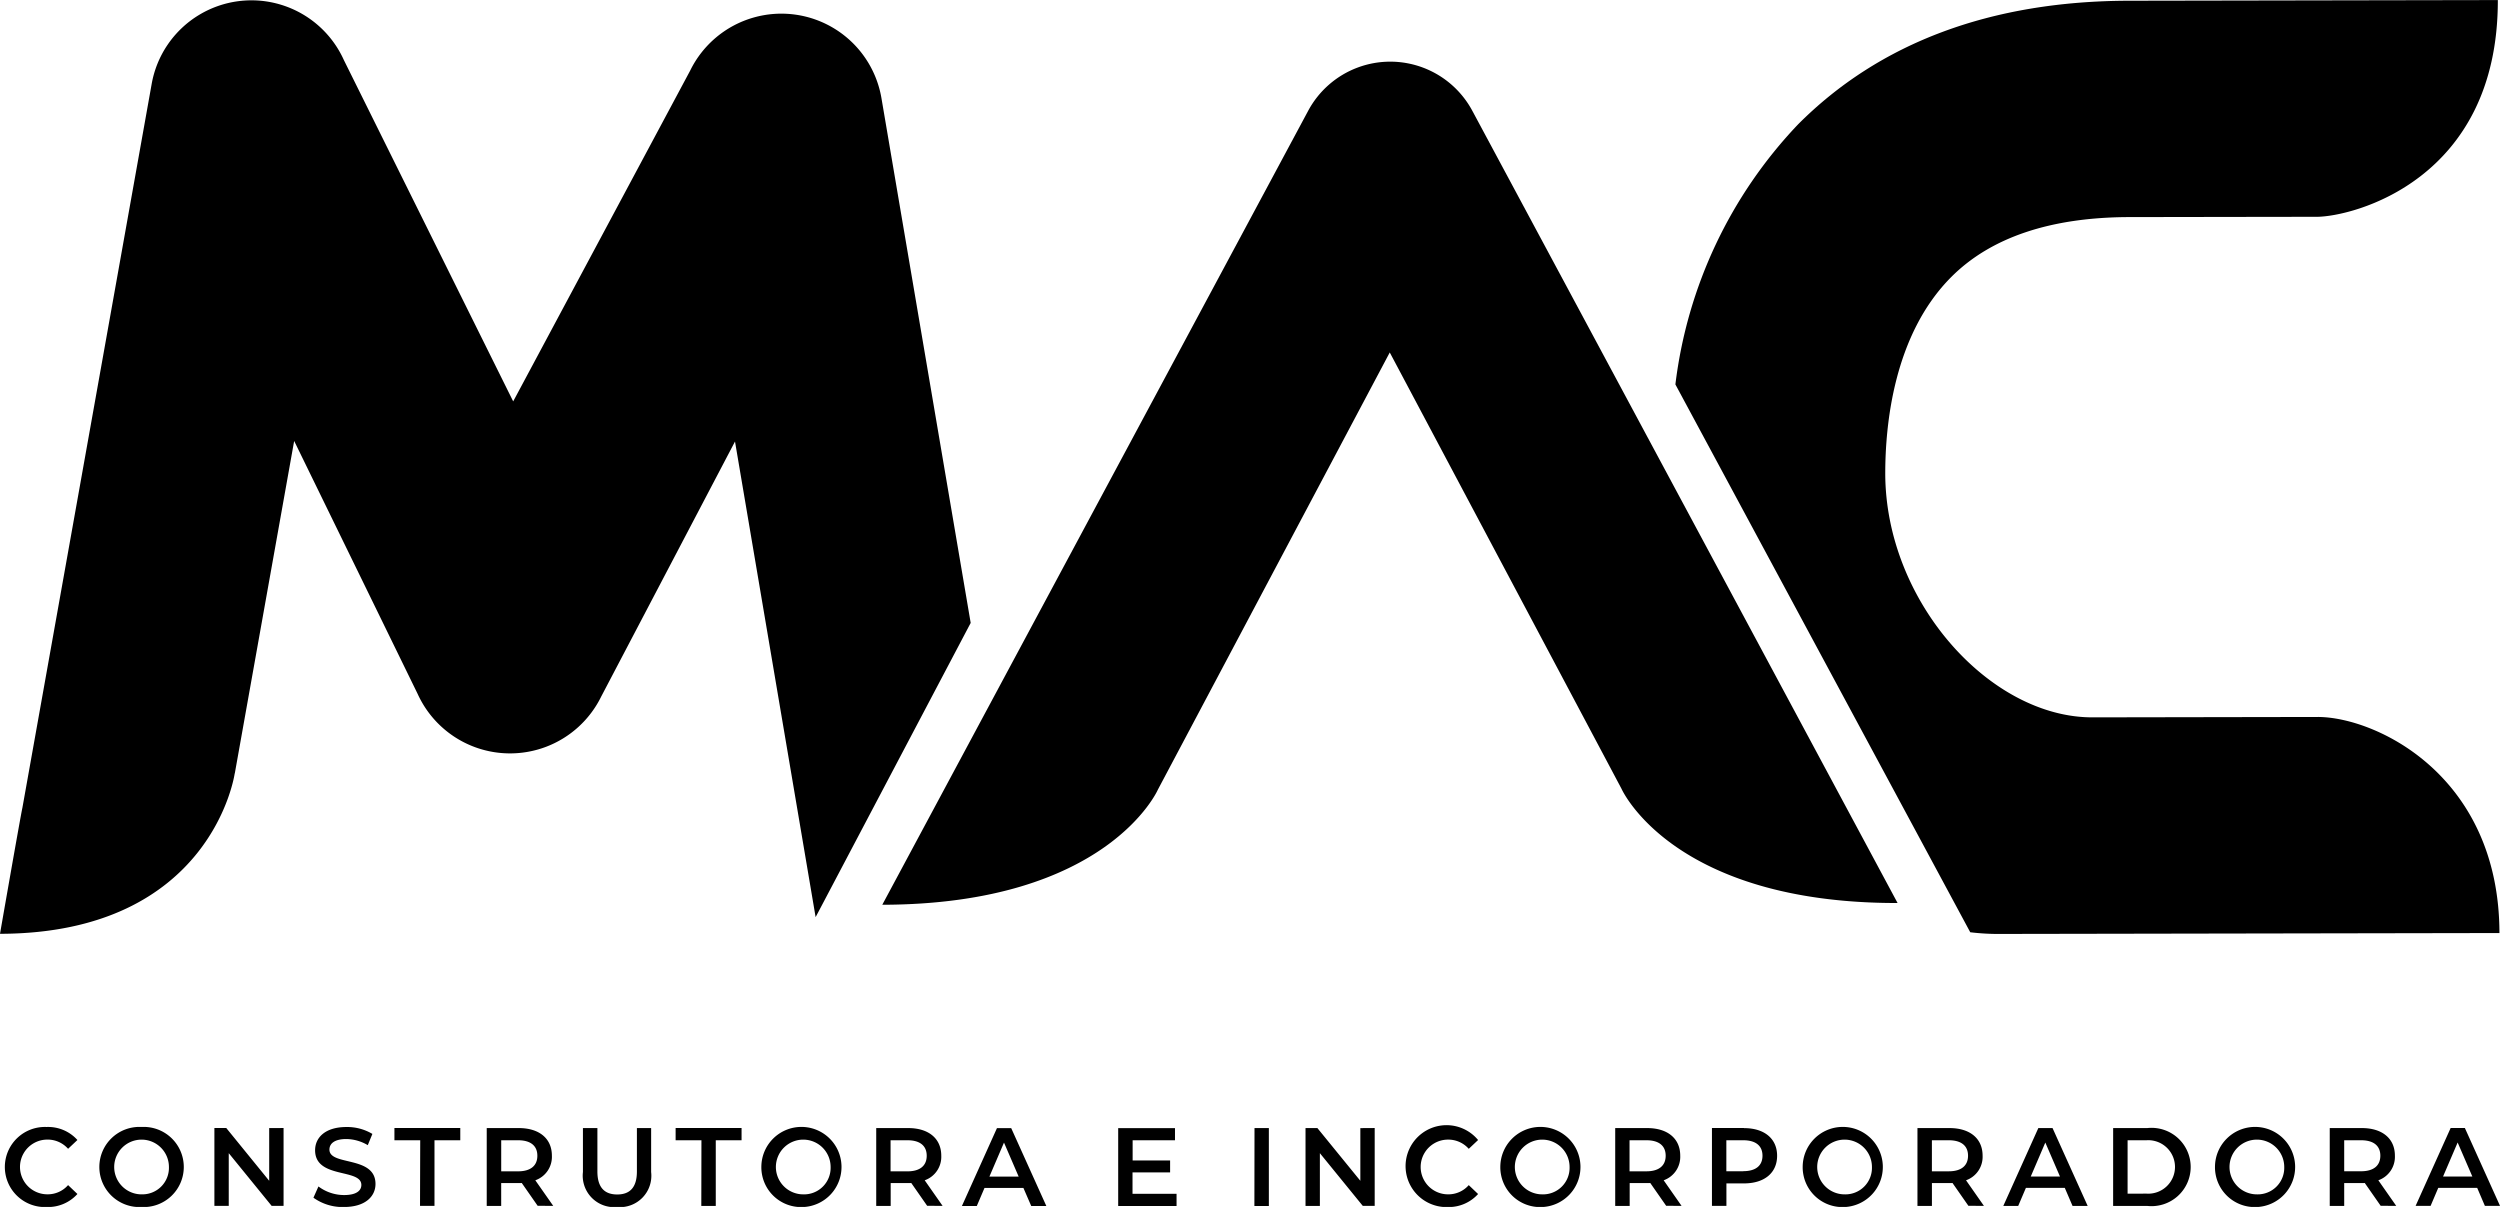
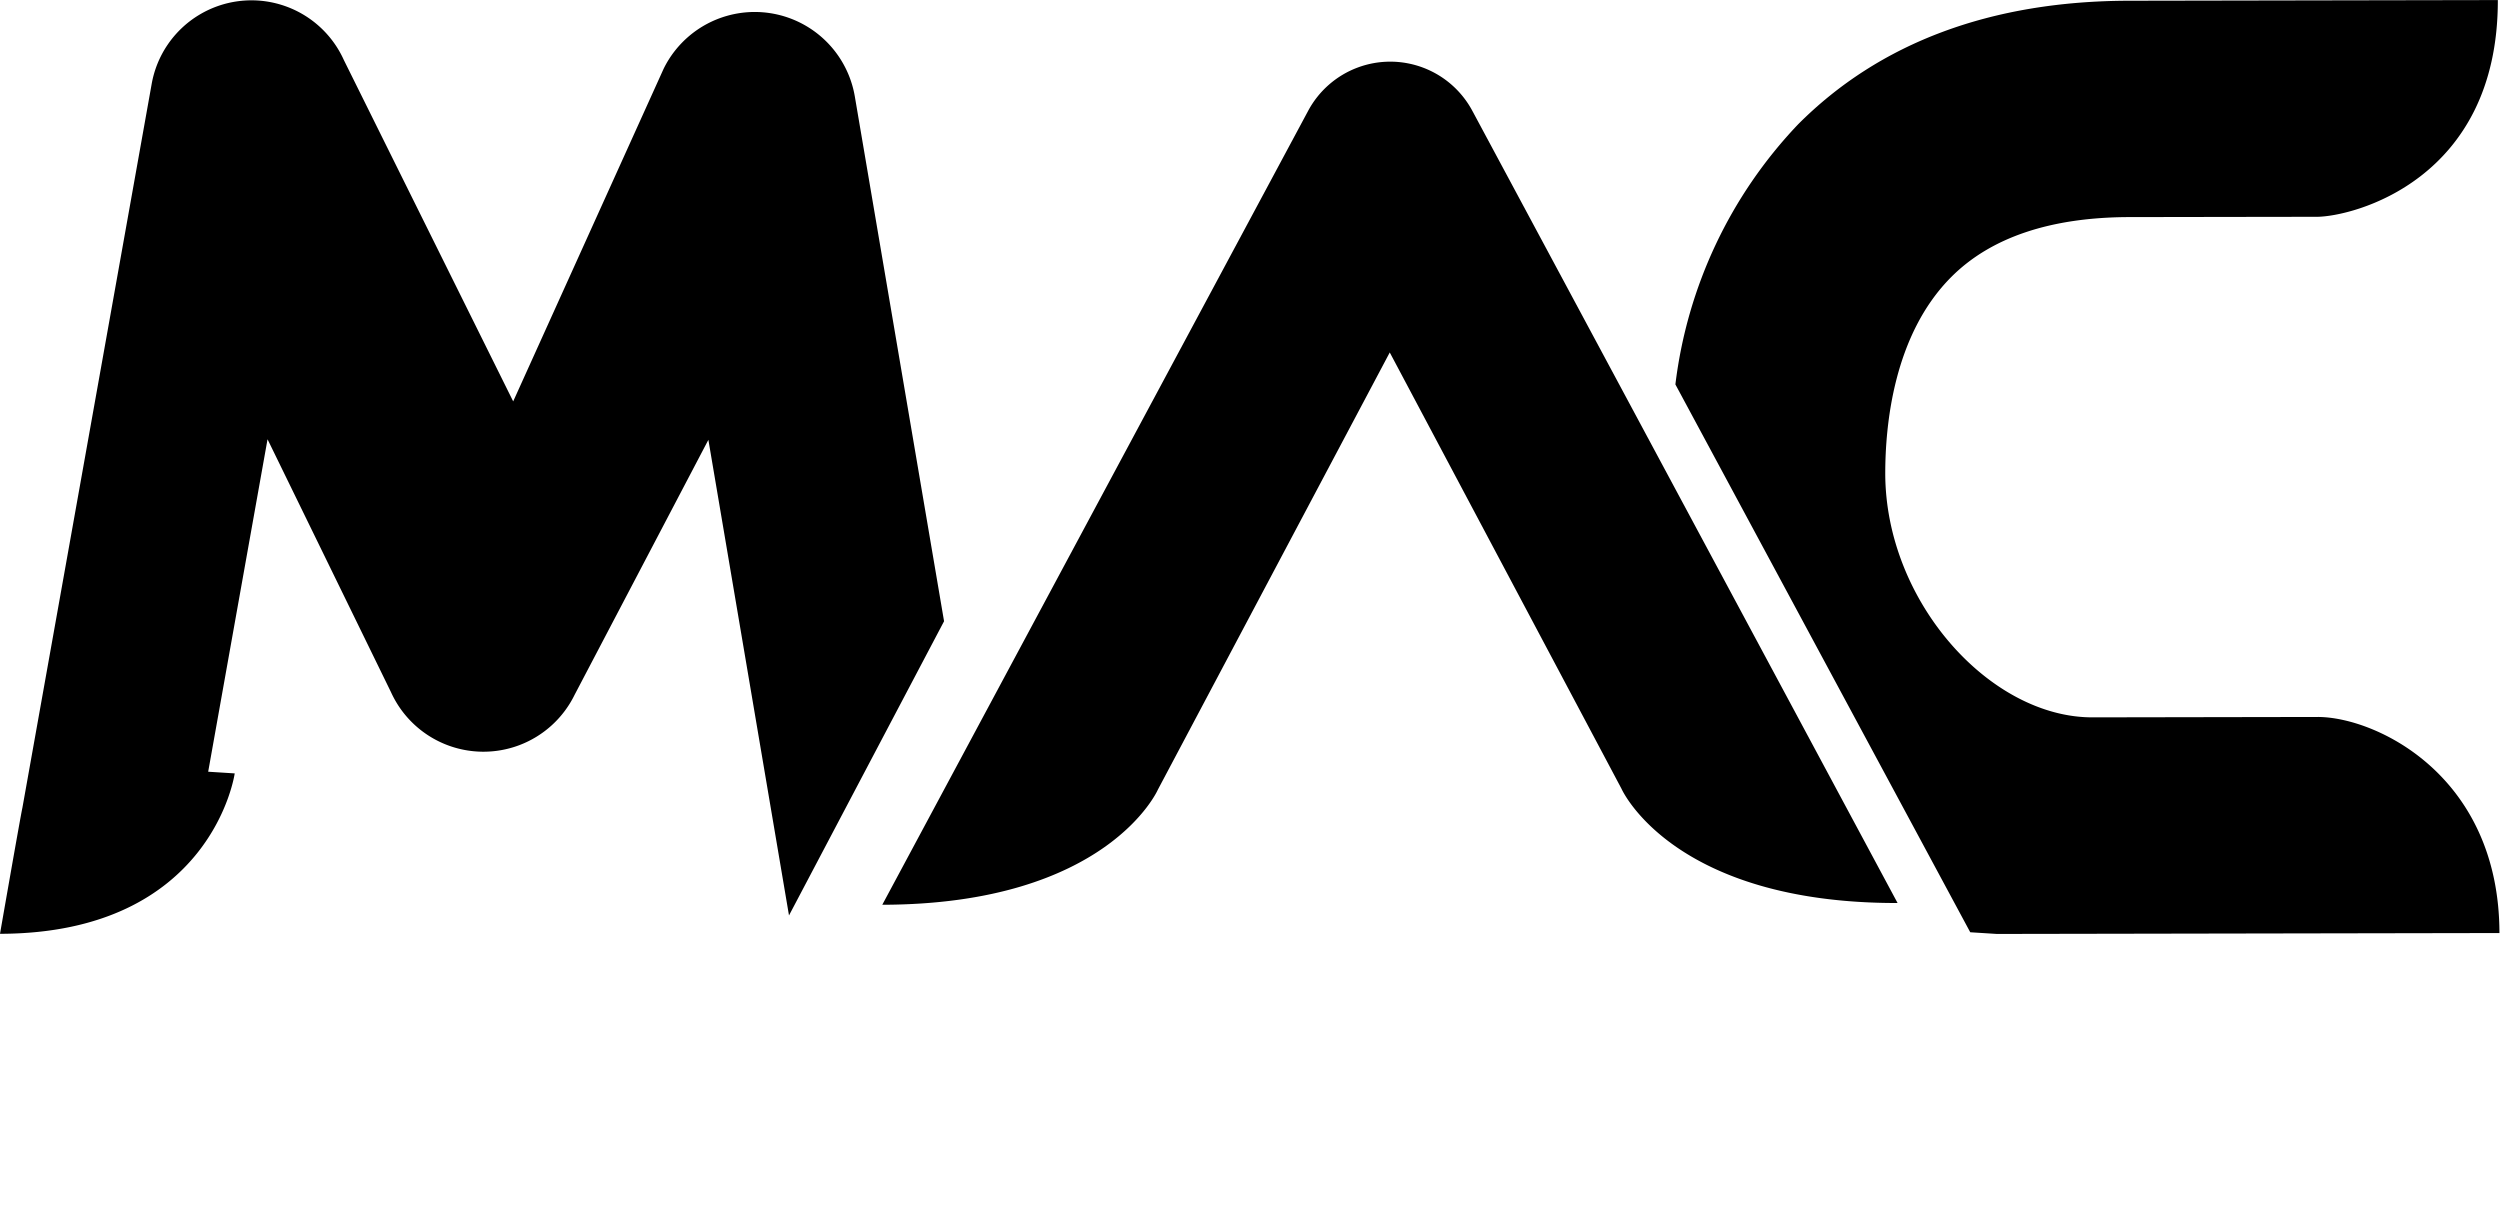
<svg xmlns="http://www.w3.org/2000/svg" id="Grupo_4" data-name="Grupo 4" width="108.537" height="52.4" viewBox="0 0 108.537 52.4">
  <defs>
    <clipPath id="clip-path">
      <rect id="Retângulo_3" data-name="Retângulo 3" width="108.537" height="52.4" fill="none" />
    </clipPath>
  </defs>
  <g id="Grupo_3" data-name="Grupo 3" clip-path="url(#clip-path)">
    <path id="Caminho_2" data-name="Caminho 2" d="M329.836,23.411a4.043,4.043,0,0,0-7.133-.016L304.212,57.867c9.789-.017,11.966-5,11.966-5l10.066-18.978L336.305,52.83s2.194,4.977,11.986,4.961Z" transform="translate(-265.908 -18.587)" fill="#000" />
-     <path id="Caminho_3" data-name="Caminho 3" d="M86.694,40.547l21.819-.039c-.013-6.876-5.4-9.384-7.892-9.381l-9.773.017c-4.474.008-8.991-5.052-9-10.584,0-2.109.361-6.022,2.867-8.535,1.715-1.72,4.319-2.595,7.739-2.6,0,0,6.573-.011,8.117-.012s7.884-1.571,7.872-9.41l-16,.029c-6,.009-10.838,1.815-14.377,5.364a19.838,19.838,0,0,0-5.329,11.294L85.538,40.474a10.3,10.3,0,0,0,1.156.073m-76.5-6.97,2.577-14.433,5.362,10.984a4.407,4.407,0,0,0,7.97.109l5.807-11.069,3.5,20.649,6.732-12.773-3.877-22.8a4.407,4.407,0,0,0-8.3-1.181L22.28,17.426,14.929,2.608A4.4,4.4,0,0,0,6.583,3.655L.971,35.078C.895,35.407,0,40.541,0,40.541c9.215-.019,10.19-6.964,10.19-6.964" fill="#000" />
-     <path id="Caminho_4" data-name="Caminho 4" d="M107.541,390.714l.633-1.477.638,1.477Zm1.816,1.275h.657l-1.526-3.38h-.618l-1.521,3.38H107l.333-.783h1.689Zm-4.539-2.178c0,.424-.285.675-.835.675h-.734V389.14h.734c.55,0,.835.246.835.671m.69,2.178-.777-1.111a1.08,1.08,0,0,0,.719-1.067c0-.748-.55-1.2-1.438-1.2h-1.391v3.38h.628V391h.763a1.137,1.137,0,0,0,.13-.005l.69.99Zm-6.049-.5a1.188,1.188,0,1,1,1.187-1.188,1.152,1.152,0,0,1-1.187,1.188m0,.55a1.74,1.74,0,1,0-1.82-1.738,1.728,1.728,0,0,0,1.82,1.738m-5.614-.58V389.14h.821a1.161,1.161,0,1,1,0,2.317Zm-.628.532H94.7a1.7,1.7,0,1,0,0-3.38H93.218Zm-3.577-1.275.633-1.477.637,1.477Zm1.815,1.275h.657l-1.525-3.38H89.97l-1.521,3.38h.647l.334-.783h1.689Zm-4.537-2.178c0,.424-.285.675-.835.675h-.734V389.14h.734c.55,0,.835.246.835.671m.69,2.178-.777-1.111a1.08,1.08,0,0,0,.719-1.067c0-.748-.551-1.2-1.439-1.2H84.722v3.38h.628V391h.763a1.121,1.121,0,0,0,.13-.005l.69.99Zm-6.049-.5a1.188,1.188,0,1,1,1.187-1.188,1.152,1.152,0,0,1-1.187,1.188m0,.55a1.74,1.74,0,1,0-1.82-1.738,1.728,1.728,0,0,0,1.82,1.738m-4.4-1.554h-.734V389.14h.734c.55,0,.835.246.835.671s-.285.671-.835.671m.029-1.874H75.8v3.38h.628v-.975h.763c.889,0,1.438-.459,1.438-1.2s-.55-1.2-1.438-1.2m-3.4,1.2c0,.424-.285.675-.835.675h-.734V389.14h.734c.55,0,.835.246.835.671m.69,2.178-.777-1.111a1.08,1.08,0,0,0,.719-1.067c0-.748-.55-1.2-1.439-1.2H71.6v3.38h.628V391h.763a1.139,1.139,0,0,0,.131-.005l.69.99Zm-6.049-.5a1.188,1.188,0,1,1,1.187-1.188,1.152,1.152,0,0,1-1.187,1.188m0,.55a1.74,1.74,0,1,0-1.82-1.738,1.728,1.728,0,0,0,1.82,1.738m-4.127,0a1.716,1.716,0,0,0,1.342-.565l-.405-.386a1.174,1.174,0,0,1-.9.4,1.188,1.188,0,1,1,0-2.376,1.186,1.186,0,0,1,.9.4l.405-.382a1.778,1.778,0,1,0-1.342,2.911m-3.77-3.428V390.9l-1.864-2.288h-.516v3.38h.623V389.7l1.863,2.289h.517v-3.38Zm-4.6,3.38h.628V388.61H55.94Zm-5.291-.527v-.931h1.632v-.517H50.649v-.879h1.839v-.526H50.022v3.38h2.534v-.527Zm-6.213-.748.633-1.477.637,1.477Zm1.815,1.275h.656l-1.525-3.38h-.618l-1.521,3.38h.646l.334-.783h1.689Zm-4.537-2.178c0,.424-.285.675-.835.675h-.734V389.14h.734c.55,0,.835.246.835.671m.69,2.178-.777-1.111a1.08,1.08,0,0,0,.719-1.067c0-.748-.551-1.2-1.438-1.2H39.517v3.38h.628V391h.763a1.121,1.121,0,0,0,.13-.005l.69.99Zm-6.049-.5a1.188,1.188,0,1,1,1.187-1.188,1.152,1.152,0,0,1-1.187,1.188m0,.55a1.74,1.74,0,1,0-1.82-1.738,1.728,1.728,0,0,0,1.82,1.738m-4.427-.048h.628V389.14h1.12v-.531H30.808v.531h1.121Zm-3.655.048a1.364,1.364,0,0,0,1.477-1.521v-1.907h-.618v1.883c0,.7-.309,1-.855,1s-.86-.3-.86-1v-1.883h-.628v1.907a1.366,1.366,0,0,0,1.482,1.521m-3.461-2.225c0,.424-.285.675-.836.675h-.733V389.14h.733c.551,0,.836.246.836.671m.69,2.178-.778-1.111a1.079,1.079,0,0,0,.719-1.067c0-.748-.55-1.2-1.439-1.2h-1.39v3.38h.628V391h.762a1.139,1.139,0,0,0,.131-.005l.69.99Zm-5.784,0h.628V389.14h1.12v-.531H18.6v.531h1.12Zm-3.3.048c.927,0,1.367-.463,1.367-1,0-1.24-2-.772-2-1.491,0-.256.213-.459.734-.459a1.87,1.87,0,0,1,.931.266l.2-.488a2.135,2.135,0,0,0-1.125-.3c-.927,0-1.362.463-1.362,1.009,0,1.255,2.008.777,2.008,1.506,0,.251-.222.439-.748.439a1.864,1.864,0,0,1-1.115-.373l-.217.488a2.177,2.177,0,0,0,1.332.405m-3.253-3.428V390.9L11.3,388.609h-.516v3.38h.623V389.7l1.863,2.289h.517v-3.38Zm-5.543,2.878A1.188,1.188,0,1,1,8.81,390.3a1.152,1.152,0,0,1-1.188,1.188m0,.55a1.74,1.74,0,1,0,0-3.475,1.74,1.74,0,1,0,0,3.475m-4.127,0a1.716,1.716,0,0,0,1.342-.565l-.405-.386a1.173,1.173,0,0,1-.9.4,1.188,1.188,0,1,1,0-2.376,1.184,1.184,0,0,1,.9.4l.405-.382a1.709,1.709,0,0,0-1.337-.565,1.739,1.739,0,1,0-.005,3.475" transform="translate(-1.476 -339.636)" fill="#000" />
+     <path id="Caminho_3" data-name="Caminho 3" d="M86.694,40.547l21.819-.039c-.013-6.876-5.4-9.384-7.892-9.381l-9.773.017c-4.474.008-8.991-5.052-9-10.584,0-2.109.361-6.022,2.867-8.535,1.715-1.72,4.319-2.595,7.739-2.6,0,0,6.573-.011,8.117-.012s7.884-1.571,7.872-9.41l-16,.029c-6,.009-10.838,1.815-14.377,5.364a19.838,19.838,0,0,0-5.329,11.294L85.538,40.474m-76.5-6.97,2.577-14.433,5.362,10.984a4.407,4.407,0,0,0,7.97.109l5.807-11.069,3.5,20.649,6.732-12.773-3.877-22.8a4.407,4.407,0,0,0-8.3-1.181L22.28,17.426,14.929,2.608A4.4,4.4,0,0,0,6.583,3.655L.971,35.078C.895,35.407,0,40.541,0,40.541c9.215-.019,10.19-6.964,10.19-6.964" fill="#000" />
  </g>
</svg>